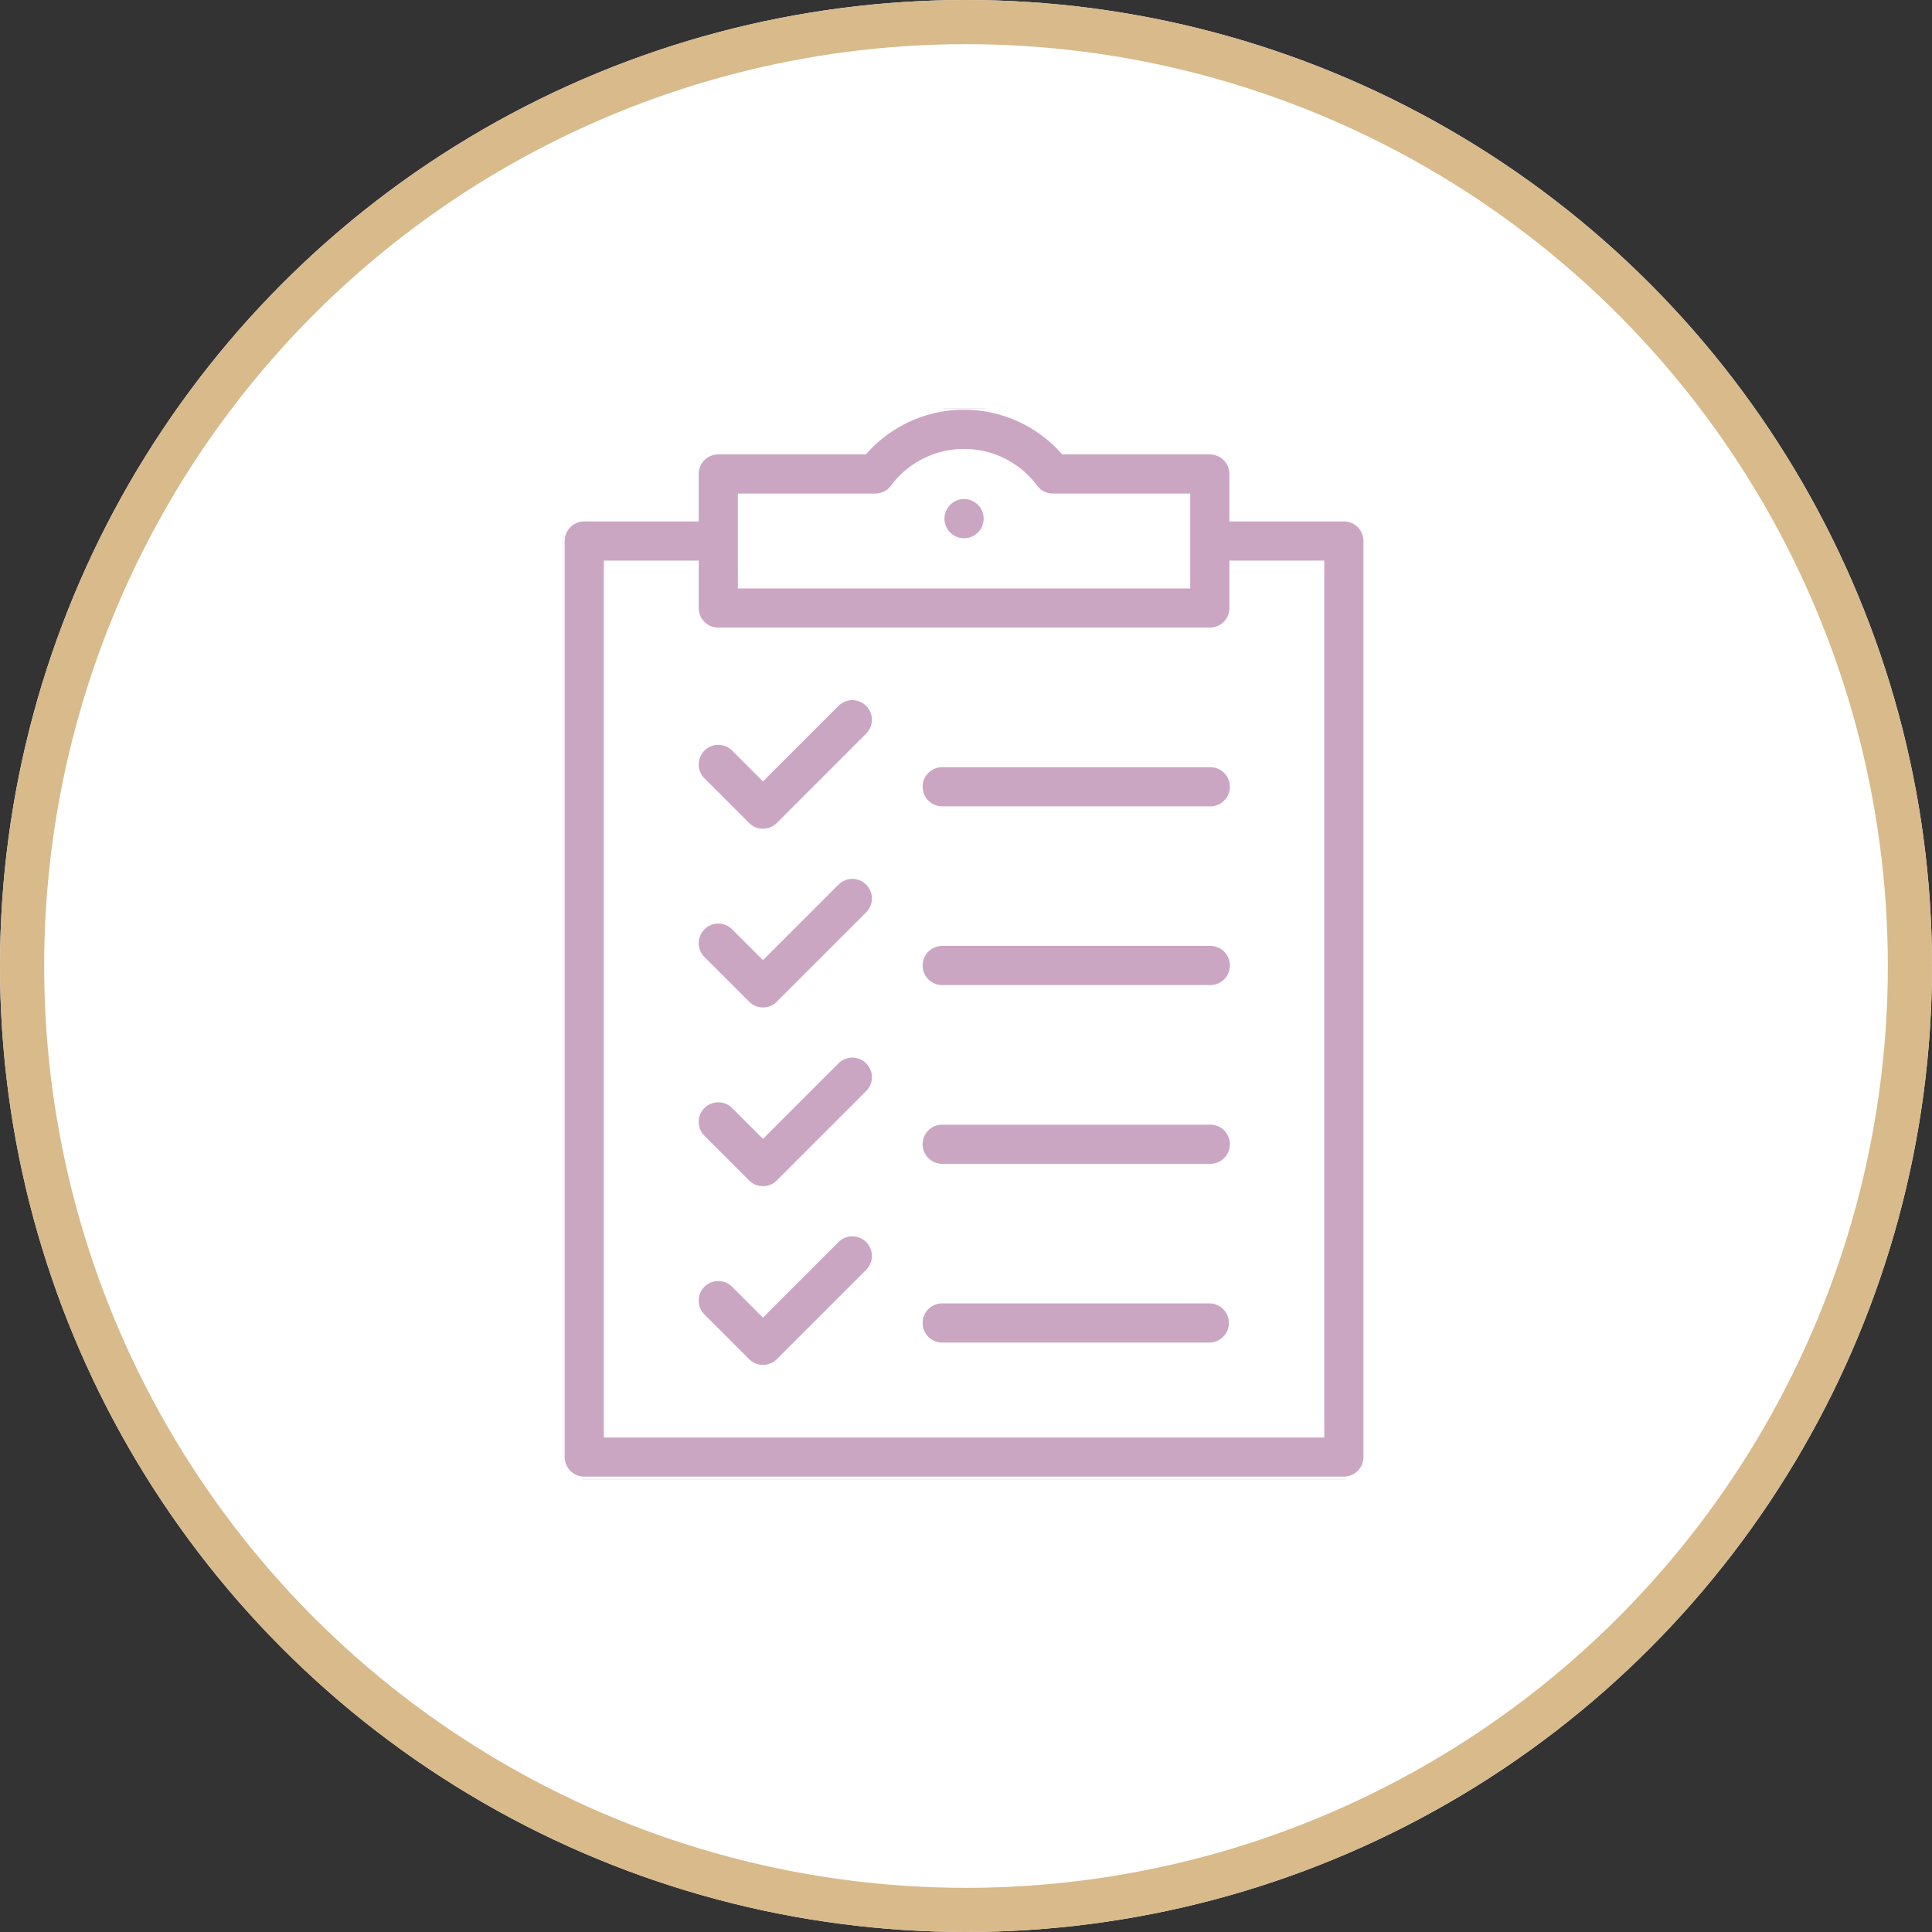
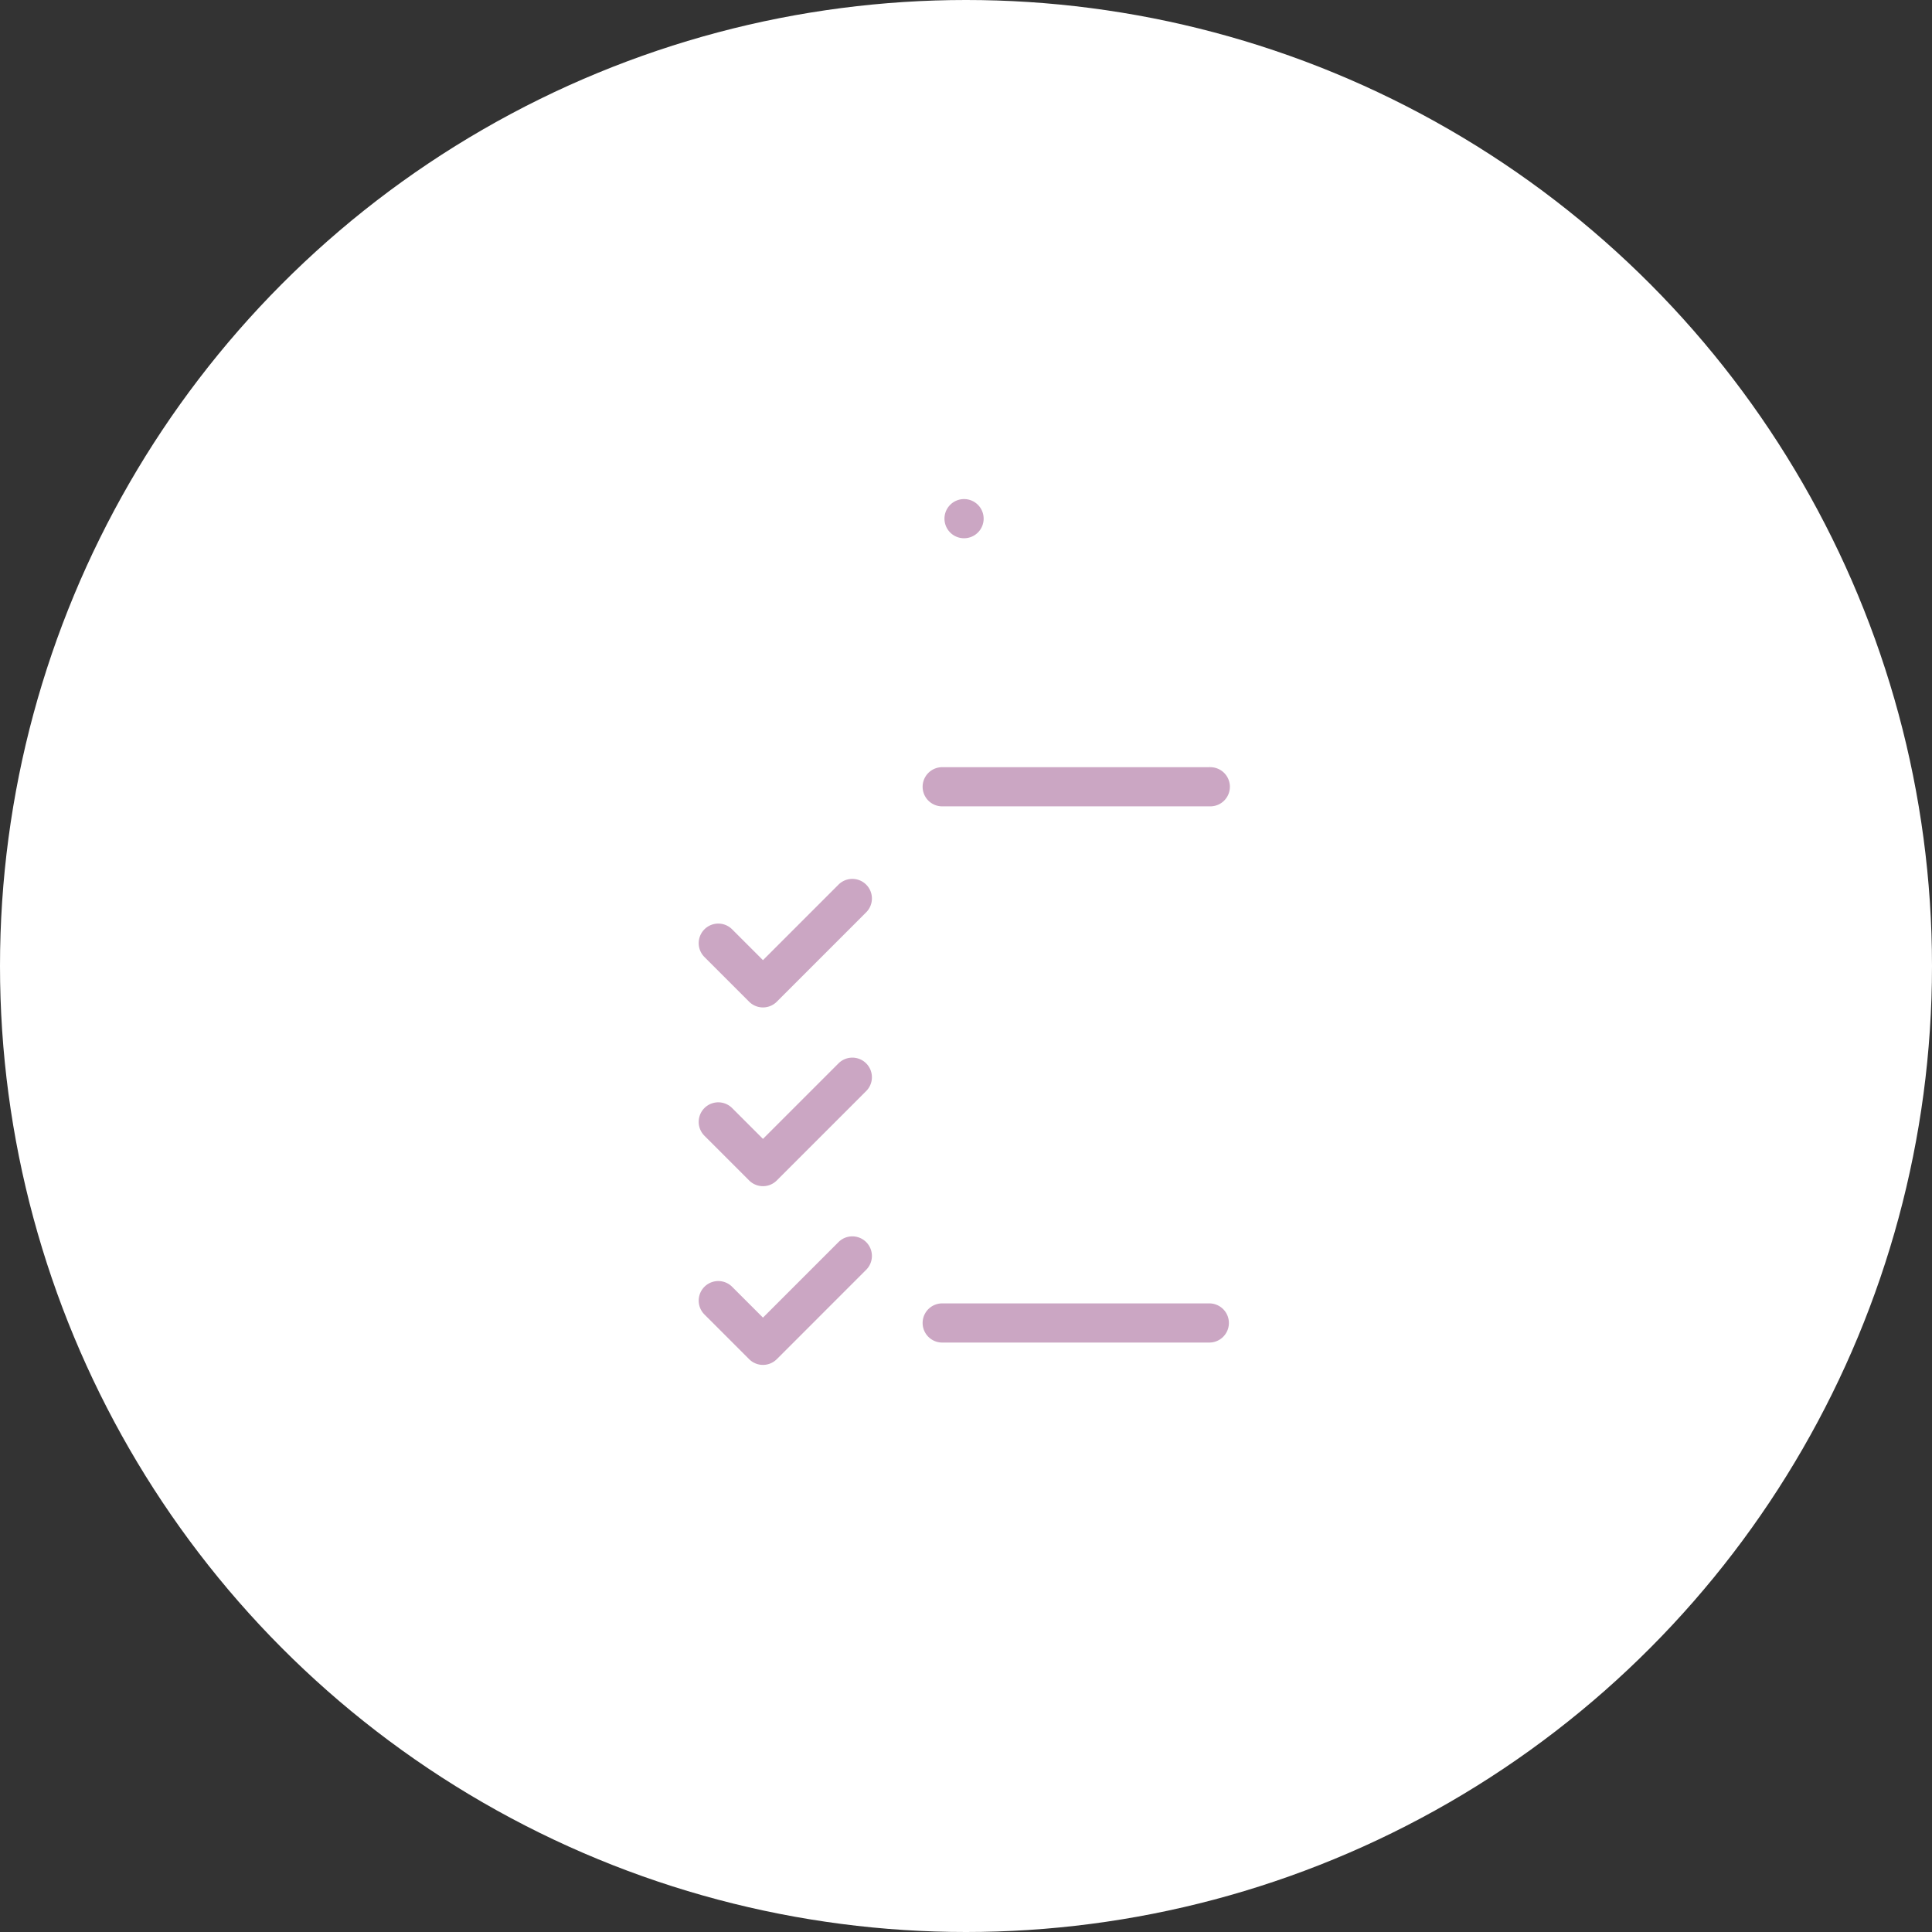
<svg xmlns="http://www.w3.org/2000/svg" width="175" height="175" viewBox="0 0 175 175">
  <rect x="0" y="0" width="175" height="175" fill="#333333" stroke="none" />
  <defs>
    <clipPath id="clip-path">
      <rect id="Rectangle_86" data-name="Rectangle 86" width="73" height="97" transform="translate(0 0)" fill="#cba6c3" stroke="#fff" stroke-width="0.5" />
    </clipPath>
  </defs>
  <g id="Group_6763" data-name="Group 6763" transform="translate(-1105 -2484)">
    <g id="Ellipse_8" data-name="Ellipse 8" transform="translate(1105 2484)" fill="#fff" stroke="#d8ba8b" stroke-width="4">
      <circle cx="87.5" cy="87.5" r="87.5" stroke="none" />
-       <circle cx="87.5" cy="87.5" r="85.5" fill="none" />
    </g>
    <g id="Group_229" data-name="Group 229" transform="translate(1155.902 2520.87)">
      <g id="Group_228" data-name="Group 228" transform="translate(0.098 0.13)" clip-path="url(#clip-path)">
-         <path id="Path_159" data-name="Path 159" d="M70.829,10.118H60.711V6.071a2.023,2.023,0,0,0-2.024-2.024H45.43a12.039,12.039,0,0,0-18.008,0H14.166a2.023,2.023,0,0,0-2.024,2.024v4.047H2.024A2.023,2.023,0,0,0,0,12.142V95.114a2.023,2.023,0,0,0,2.024,2.024H70.829a2.023,2.023,0,0,0,2.024-2.024V12.142a2.023,2.023,0,0,0-2.024-2.024M16.19,8.095H28.377a2.021,2.021,0,0,0,1.615-.8,8.005,8.005,0,0,1,12.869,0,2.021,2.021,0,0,0,1.615.8H56.664V16.19H16.19V8.095Zm52.616,85H4.047V14.166h8.095v4.047a2.023,2.023,0,0,0,2.024,2.024H58.687a2.023,2.023,0,0,0,2.024-2.024V14.166h8.095Z" transform="translate(-0.103 -0.137)" fill="#cba6c3" stroke="#fff" stroke-width="0.5" />
-         <path id="Path_160" data-name="Path 160" d="M218.308,288H194.024a2.024,2.024,0,0,0,0,4.047h24.284a2.024,2.024,0,1,0,0-4.047" transform="translate(-159.724 -239.569)" fill="#cba6c3" stroke="#fff" stroke-width="0.5" />
-         <path id="Path_161" data-name="Path 161" d="M218.308,384H194.024a2.024,2.024,0,0,0,0,4.047h24.284a2.024,2.024,0,1,0,0-4.047" transform="translate(-159.724 -319.379)" fill="#cba6c3" stroke="#fff" stroke-width="0.5" />
        <path id="Path_162" data-name="Path 162" d="M206.024,52.047A2.024,2.024,0,1,0,204,50.024a2.024,2.024,0,0,0,2.024,2.024" transform="translate(-169.7 -40.043)" fill="#cba6c3" stroke="#fff" stroke-width="0.5" />
        <path id="Path_163" data-name="Path 163" d="M84.735,252.593l-6.664,6.664-2.617-2.616a2.023,2.023,0,0,0-2.862,2.862l4.047,4.047a2.023,2.023,0,0,0,2.862,0l8.095-8.095a2.023,2.023,0,0,0-2.862-2.862" transform="translate(-59.961 -209.64)" fill="#cba6c3" stroke="#fff" stroke-width="0.5" />
        <path id="Path_164" data-name="Path 164" d="M218.308,192H194.024a2.024,2.024,0,0,0,0,4.047h24.284a2.024,2.024,0,1,0,0-4.047" transform="translate(-159.724 -159.758)" fill="#cba6c3" stroke="#fff" stroke-width="0.5" />
-         <path id="Path_165" data-name="Path 165" d="M84.735,156.593l-6.664,6.664-2.617-2.616a2.023,2.023,0,1,0-2.862,2.862l4.047,4.047a2.023,2.023,0,0,0,2.862,0l8.095-8.095a2.023,2.023,0,0,0-2.862-2.862" transform="translate(-59.961 -129.829)" fill="#cba6c3" stroke="#fff" stroke-width="0.5" />
        <path id="Path_166" data-name="Path 166" d="M84.735,348.593l-6.664,6.664-2.617-2.616a2.023,2.023,0,1,0-2.862,2.862l4.047,4.047a2.023,2.023,0,0,0,2.862,0l8.095-8.095a2.023,2.023,0,0,0-2.862-2.862" transform="translate(-59.961 -289.45)" fill="#cba6c3" stroke="#fff" stroke-width="0.5" />
        <path id="Path_167" data-name="Path 167" d="M218.308,480H194.024a2.024,2.024,0,0,0,0,4.047h24.284a2.024,2.024,0,0,0,0-4.047" transform="translate(-159.724 -399.189)" fill="#cba6c3" stroke="#fff" stroke-width="0.5" />
        <path id="Path_168" data-name="Path 168" d="M84.735,444.593l-6.664,6.664-2.617-2.616a2.023,2.023,0,0,0-2.862,2.862l4.047,4.047a2.023,2.023,0,0,0,2.862,0l8.095-8.095a2.023,2.023,0,0,0-2.862-2.862" transform="translate(-59.961 -369.261)" fill="#cba6c3" stroke="#fff" stroke-width="0.5" />
      </g>
    </g>
  </g>
</svg>